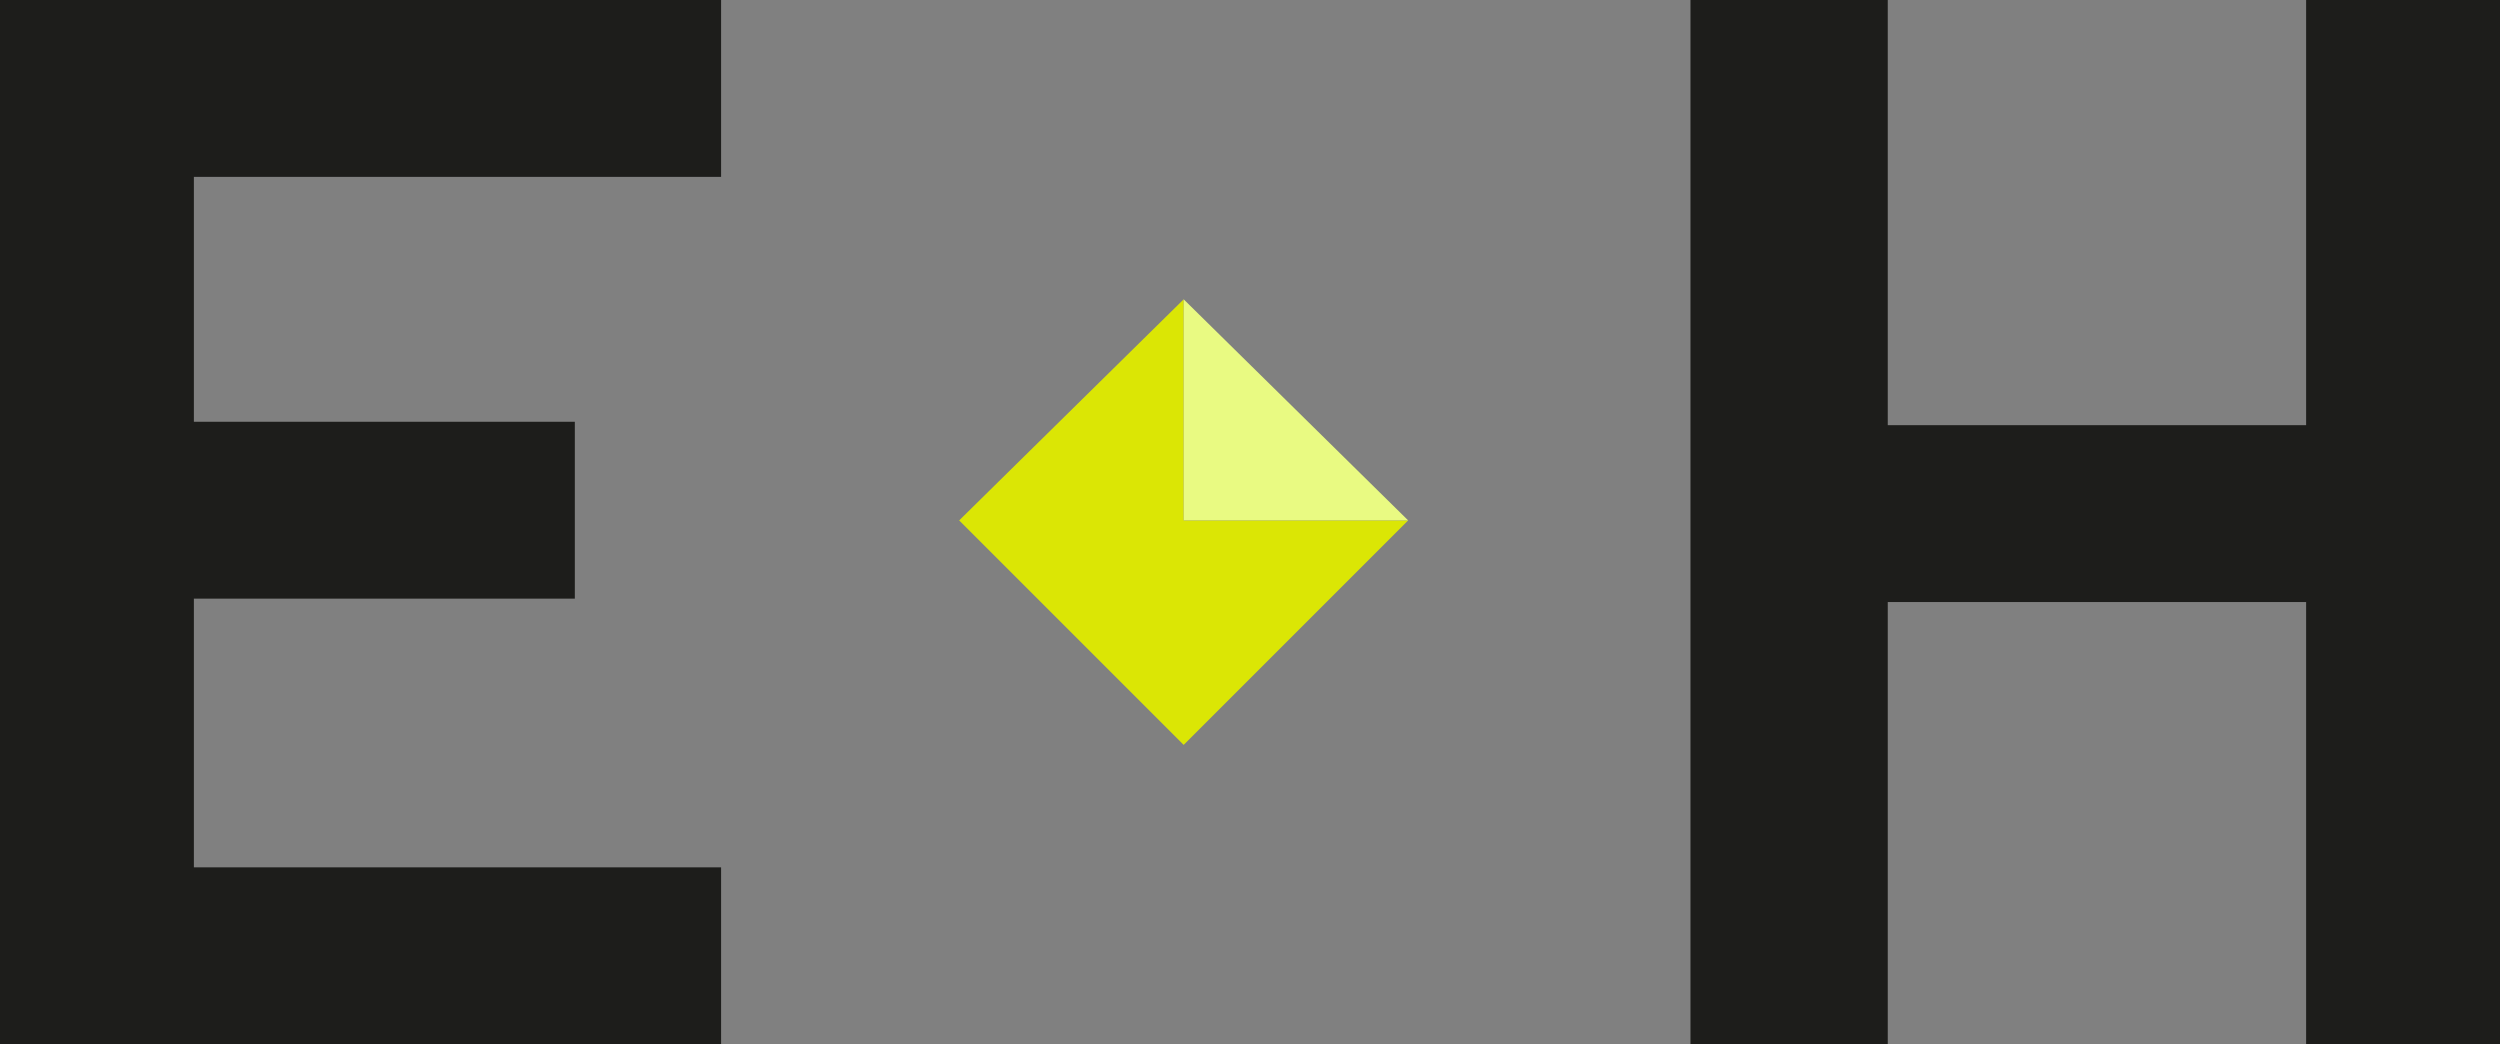
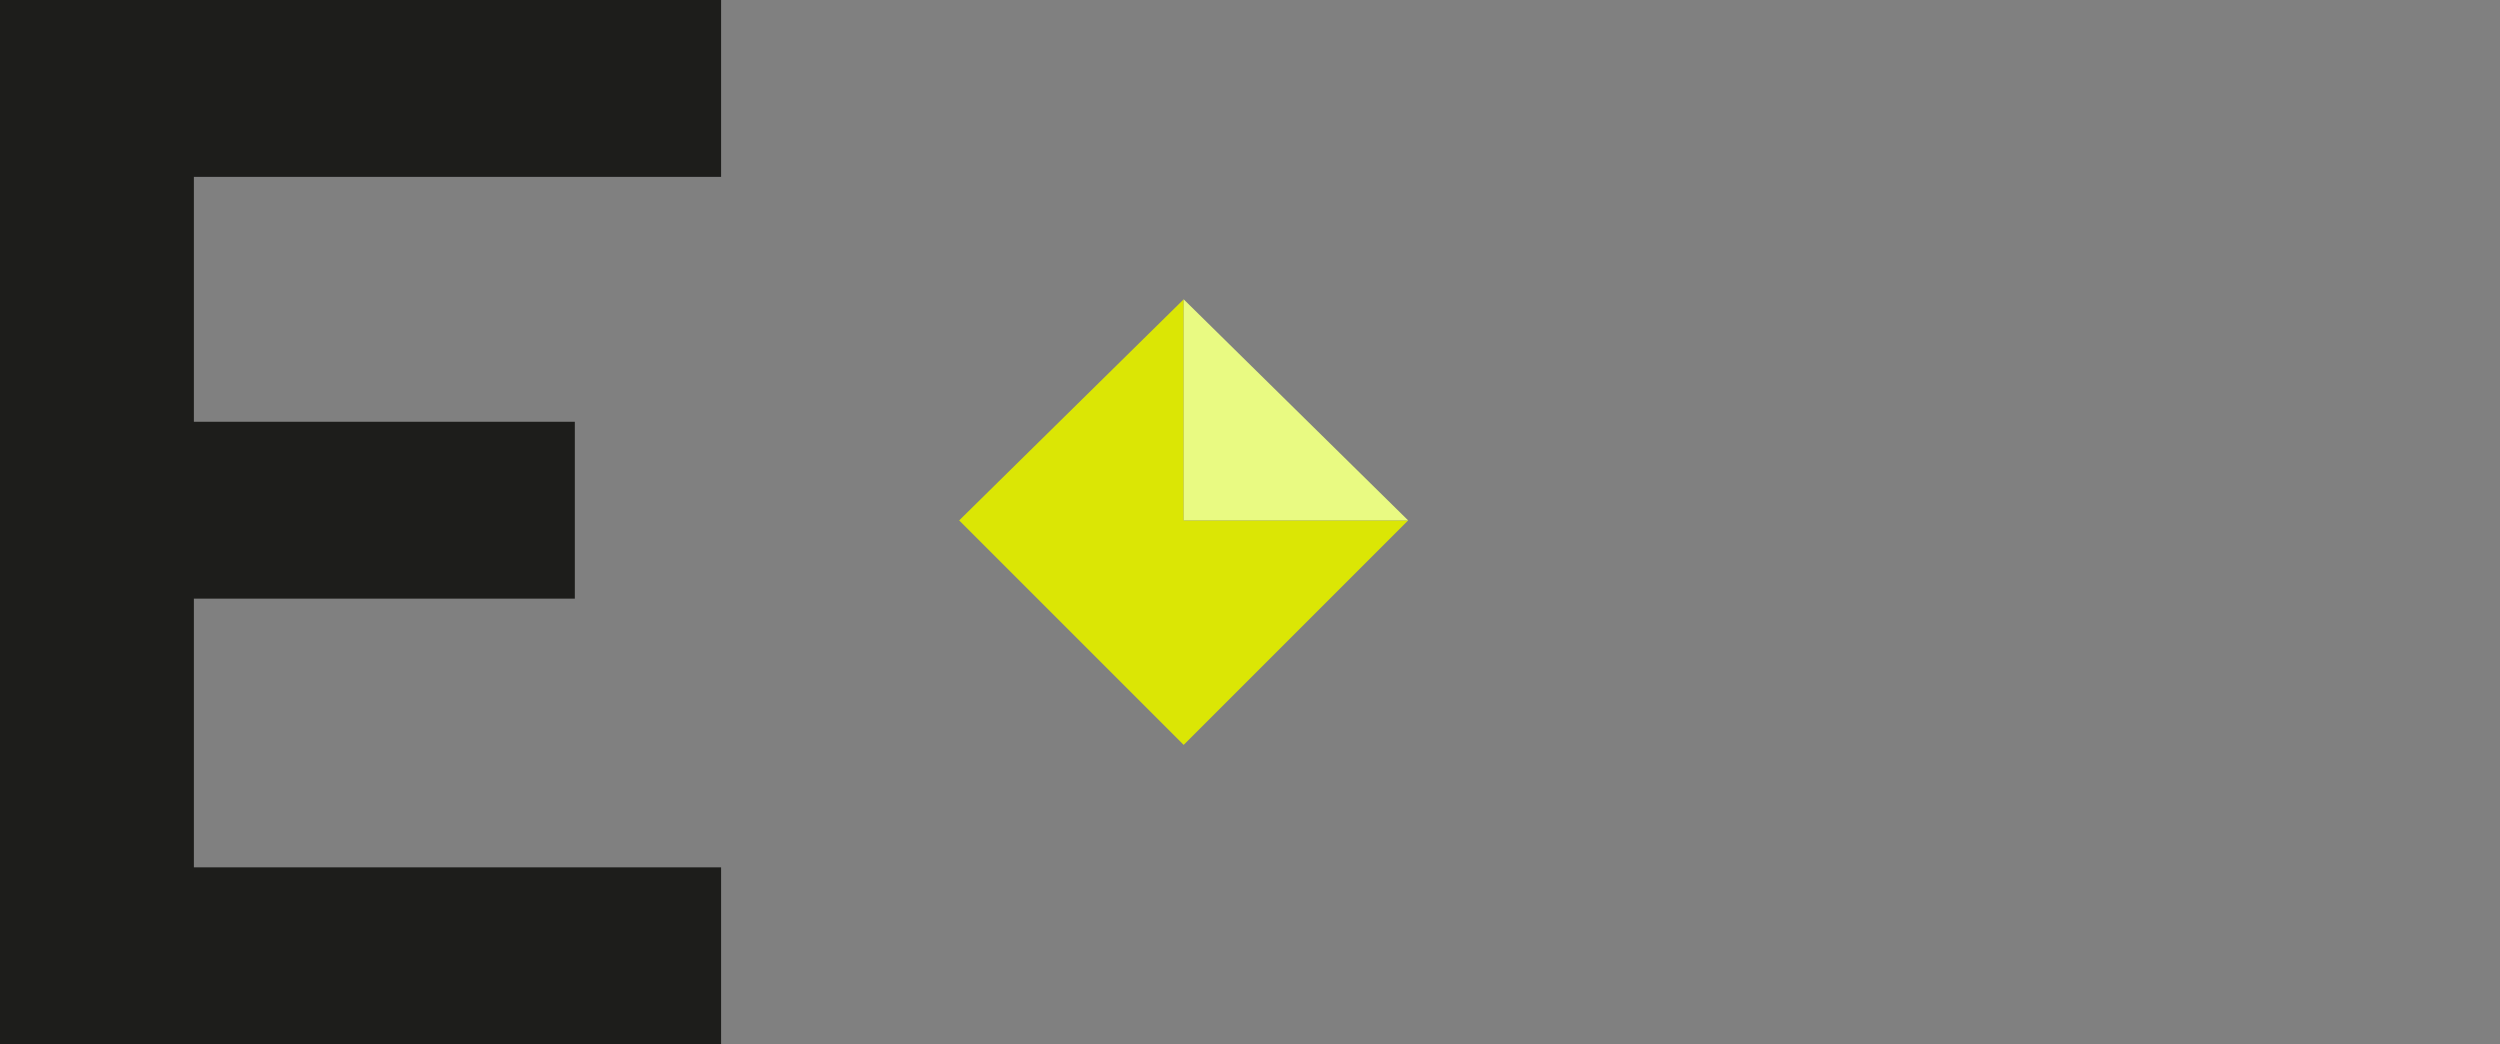
<svg xmlns="http://www.w3.org/2000/svg" version="1.1" id="Ebene_1" x="0px" y="0px" width="73.5px" height="30.7px" viewBox="206.2 13.3 73.5 30.7" xml:space="preserve">
  <rect x="206.2" y="13.3" width="73.5" height="30.7" fill="#808080" stroke="none" />
  <g>
    <polygon fill="#1D1D1B" points="206.2,13.3 206.2,44 227.4,44 227.4,38.8 211.9,38.8 211.9,30.9 223.1,30.9 223.1,25.7 211.9,25.7 211.9,18.5 227.4,18.5 227.4,13.3 " />
-     <polygon fill="#1D1D1B" points="274,13.3 274,25.8 261.7,25.8 261.7,13.3 255.9,13.3 255.9,44 261.7,44 261.7,31 274,31 274,44 279.7,44 279.7,13.3 " />
    <g>
      <polygon fill="#DBE605" points="241,22.1 234.4,28.6 241,35.2 247.6,28.6 241,28.6 " />
      <polygon fill="#E9FA82" points="241,28.6 247.6,28.6 241,22.1 " />
    </g>
  </g>
</svg>